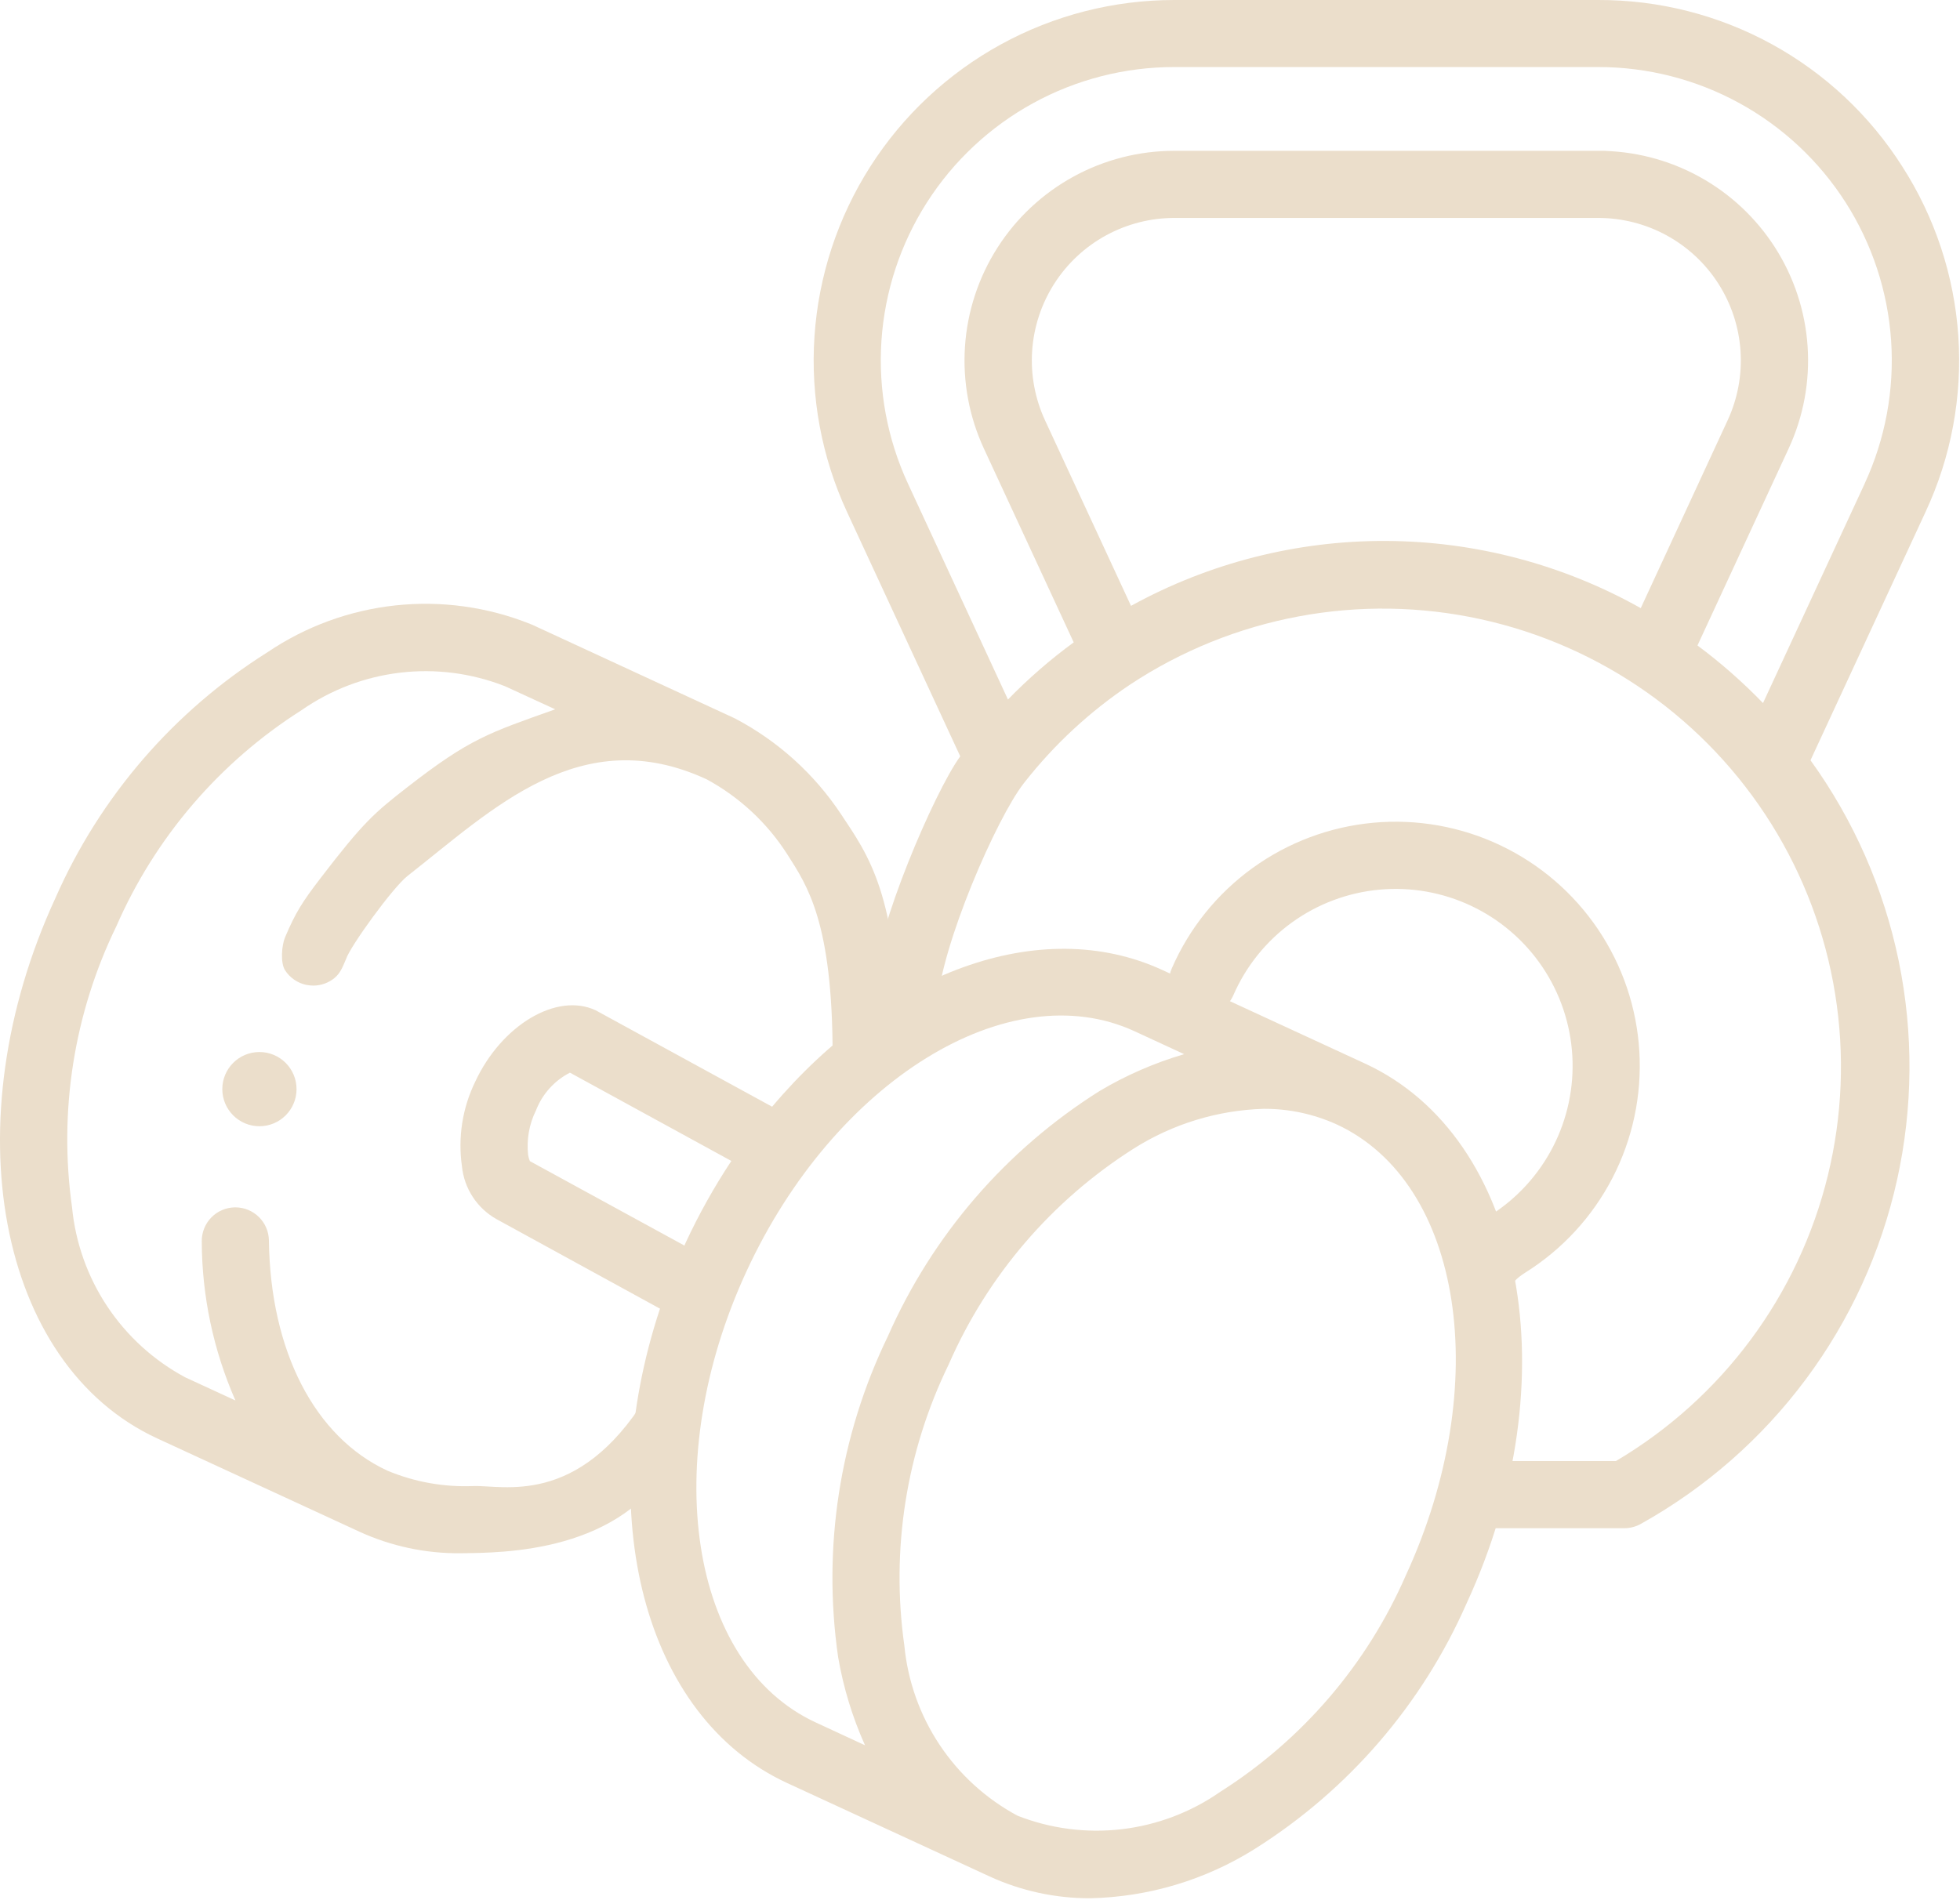
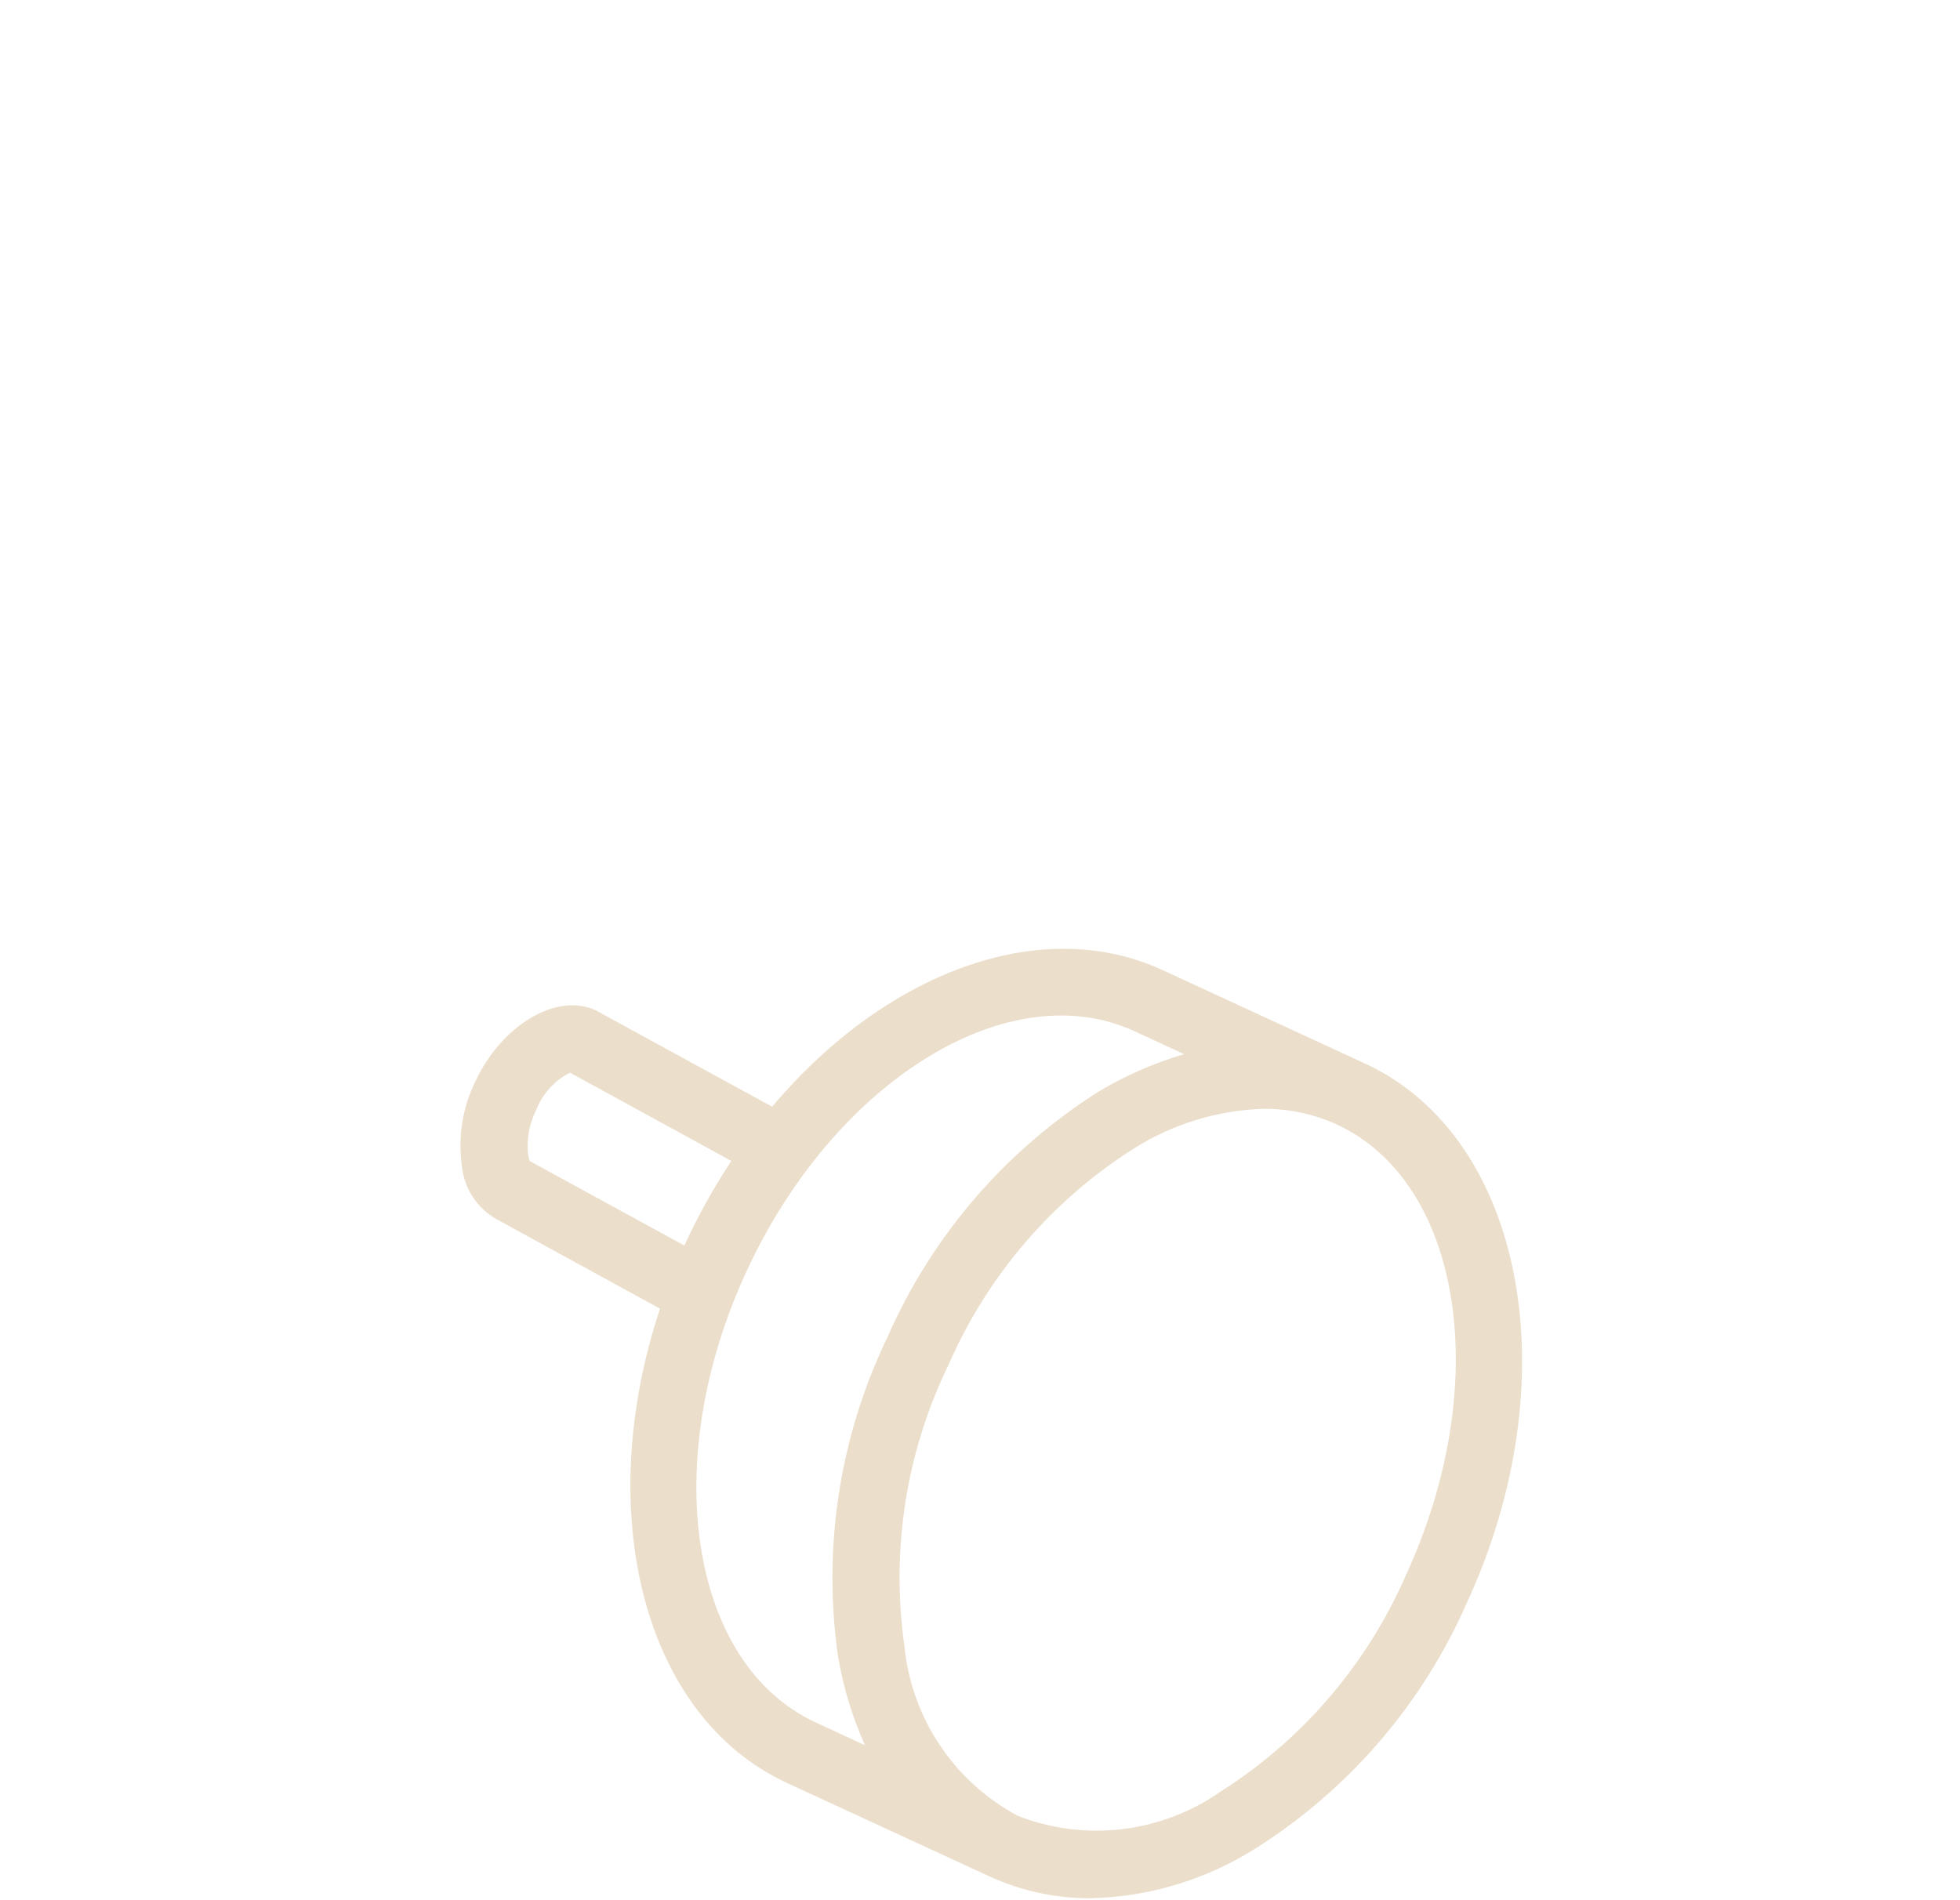
<svg xmlns="http://www.w3.org/2000/svg" width="529" height="513" viewBox="0 0 529 513" fill="none">
  <path d="M368.399 287.106L313.816 261.905C280.641 246.574 238.695 262.799 208.396 298.765L160.759 272.73C150.188 267.813 135.304 276.813 128.237 292.06C124.807 299.122 123.566 307.048 124.673 314.821C124.965 317.782 125.968 320.628 127.596 323.118C129.224 325.609 131.429 327.669 134.024 329.125L178.132 353.287C159.878 408.353 173.578 463.432 212.467 481.348L267.038 506.537C275.592 510.47 284.902 512.486 294.317 512.445C310.013 512.094 325.321 507.502 338.619 499.156C363.893 483.264 383.822 460.161 395.835 432.83C423.779 372.412 411.468 306.968 368.399 287.106ZM143.012 313.456C142.79 312.925 142.632 312.369 142.541 311.8C142.079 307.652 142.822 303.458 144.679 299.719C146.381 295.33 149.636 291.719 153.825 289.571L197.39 313.407C192.717 320.473 188.582 327.879 185.019 335.564L184.729 336.253L143.012 313.456ZM201.473 343.212C225.225 291.782 272.196 262.715 306.229 278.396L319.603 284.581C311.622 286.918 303.967 290.251 296.818 294.5C271.546 310.389 251.616 333.487 239.601 360.814C226.599 387.689 221.937 417.841 226.215 447.388C227.625 455.582 230.06 463.566 233.464 471.151L220.175 464.99C186.07 449.236 177.721 394.605 201.473 343.212ZM379.393 425.364C368.909 449.358 351.491 469.67 329.377 483.692C321.493 489.198 312.37 492.671 302.82 493.8C293.269 494.93 283.588 493.682 274.637 490.167C266.161 485.619 258.938 479.049 253.608 471.041C248.279 463.033 245.007 453.834 244.083 444.259C240.413 418.33 244.578 391.896 256.044 368.352C266.522 344.354 283.941 324.04 306.06 310.024C316.572 303.39 328.671 299.698 341.095 299.333C347.874 299.304 354.578 300.738 360.752 303.537C394.796 319.255 403.145 373.886 379.393 425.364Z" fill="#EBDECB" />
-   <path d="M174.393 377.184C156 406.961 135.609 400.852 127.698 401.171C119.787 401.49 111.902 400.078 104.593 397.033C84.925 387.947 72.953 364.715 72.578 334.875C72.546 332.493 71.578 330.219 69.882 328.546C68.186 326.872 65.9 325.934 63.517 325.935H63.397C62.207 325.95 61.032 326.2 59.938 326.67C58.845 327.14 57.855 327.821 57.025 328.674C56.194 329.526 55.54 330.534 55.1 331.64C54.659 332.745 54.441 333.926 54.456 335.116C54.499 349.905 57.592 364.526 63.542 378.065L50.011 371.831C41.532 367.284 34.307 360.715 28.975 352.707C23.643 344.699 20.37 335.499 19.445 325.923C15.786 299.993 19.955 273.561 31.418 250.016C41.902 226.022 59.319 205.71 81.434 191.688C89.32 186.192 98.44 182.724 107.985 181.593C117.531 180.461 127.209 181.7 136.162 185.201L136.717 185.442L149.85 191.483C131.901 197.876 126.839 199.364 110 212.461C101 219.461 98.062 222 86.562 237C81.549 243.539 79.768 246.363 76.95 253C76.011 255.211 75.641 259.939 76.95 261.953C78.26 263.967 80.315 265.379 82.665 265.878C83.291 265.992 83.925 266.057 84.562 266.071C86.636 266.066 88.646 265.349 90.255 264.041C91.865 262.733 92.5 261 93.405 258.883C94.5 255.5 106 239.591 110 236.461C133 218.461 156.724 194.636 190.744 210.39C199.589 215.189 207.071 222.154 212.489 230.634C217.907 239.113 224.721 249.029 224.721 284.872C224.89 286.05 225.291 287.183 225.898 288.206C226.506 289.23 227.309 290.123 228.262 290.836C229.215 291.549 230.299 292.067 231.452 292.361C232.606 292.655 233.806 292.719 234.984 292.55C236.162 292.38 237.295 291.98 238.318 291.372C239.341 290.764 240.235 289.961 240.948 289.008C241.661 288.055 242.179 286.971 242.473 285.818C242.767 284.664 242.831 283.465 242.661 282.287C242.473 241.461 234.224 230.71 227.001 219.811C219.778 208.911 209.921 200.011 198.344 193.936L143.785 168.722L143.181 168.468C131.628 163.835 119.115 162.107 106.738 163.434C94.362 164.761 82.5 169.103 72.192 176.079C46.925 191.974 26.997 215.07 14.975 242.393C-12.969 302.98 -0.67 368.4 42.412 388.298L96.994 413.487C105.516 417.394 114.791 419.382 124.165 419.31C135.784 419.175 168 419.31 181.799 393.735C183.994 392.753 185.709 390.94 186.566 388.693C187.424 386.447 187.354 383.952 186.372 381.757C185.39 379.562 183.576 377.847 181.33 376.99C179.083 376.132 176.588 376.202 174.393 377.184ZM401.832 335.467C399.429 335.496 397.136 336.478 395.457 338.197C393.778 339.917 392.851 342.233 392.88 344.636C392.909 347.039 393.891 349.333 395.611 351.012C397.331 352.69 399.647 353.617 402.05 353.589H402.328C414.138 353.293 401.651 349.828 411.662 343.557C421.673 337.285 429.814 328.437 435.232 317.94C440.651 307.442 443.147 295.681 442.46 283.887C441.773 272.094 437.929 260.702 431.328 250.904C424.728 241.107 415.615 233.264 404.944 228.197C394.272 223.13 382.435 221.025 370.67 222.102C358.906 223.18 347.648 227.4 338.075 234.322C328.501 241.243 320.965 250.612 316.255 261.445C315.293 263.648 315.247 266.143 316.124 268.38C317.002 270.617 318.733 272.414 320.936 273.375C323.139 274.337 325.633 274.383 327.871 273.506C330.108 272.628 331.905 270.897 332.866 268.694C336.28 260.84 341.743 254.048 348.683 249.029C355.622 244.011 363.783 240.95 372.312 240.168C380.84 239.385 389.422 240.91 397.159 244.583C404.896 248.255 411.503 253.939 416.289 261.041C421.075 268.143 423.864 276.401 424.363 284.951C424.863 293.501 423.054 302.027 419.128 309.638C415.202 317.249 409.301 323.665 402.045 328.213C394.788 332.761 410.442 335.275 401.881 335.491L401.832 335.467Z" fill="#EBDECB" />
-   <path d="M513.404 44.918C504.633 31.119 492.513 19.763 478.172 11.909C463.831 4.056 447.736 -0.041 431.385 0H316.916C300.574 0.003 284.497 4.12 270.166 11.972C255.834 19.825 243.711 31.159 234.914 44.93C226.116 58.701 220.928 74.465 219.827 90.769C218.726 107.074 221.748 123.393 228.614 138.221L259.167 204.173C252.218 213.691 236.258 251 236.073 264.967C235.236 267.186 235.303 269.643 236.258 271.813C237.212 273.983 238.979 275.692 241.18 276.574C243.38 277.456 245.838 277.44 248.027 276.531C250.216 275.621 251.962 273.89 252.89 271.709C254 255 269.086 220.726 276.262 211.53L276.54 211.168C284.565 200.949 294.155 192.065 304.955 184.843C305.028 184.843 305.064 184.746 305.136 184.722C318.908 175.641 334.357 169.408 350.574 166.389C366.791 163.37 383.448 163.625 399.565 167.141C415.682 170.657 430.932 177.361 444.419 186.86C457.905 196.359 469.355 208.46 478.093 222.451C486.832 236.442 492.684 252.039 495.303 268.326C497.922 284.612 497.257 301.258 493.346 317.283C489.435 333.309 482.357 348.39 472.529 361.638C462.701 374.887 450.322 386.035 436.121 394.427H400.12C397.717 394.427 395.412 395.382 393.713 397.081C392.014 398.78 391.059 401.085 391.059 403.488C391.059 405.891 392.014 408.196 393.713 409.895C395.412 411.594 397.717 412.549 400.12 412.549H438.501C440.058 412.534 441.585 412.118 442.935 411.341C460.342 401.619 475.496 388.325 487.401 372.331C499.307 356.337 507.693 338.005 512.011 318.54C516.328 299.075 516.479 278.916 512.453 259.388C508.427 239.861 500.315 221.406 488.65 205.236L519.698 138.209C526.605 123.391 529.65 107.066 528.549 90.754C527.449 74.442 522.239 58.674 513.404 44.918ZM503.256 130.598L475.832 189.796C470.367 184.142 464.452 178.942 458.145 174.247L482.754 121.09C486.75 112.466 488.509 102.974 487.868 93.49C487.228 84.007 484.209 74.837 479.09 66.828C473.972 58.819 466.918 52.228 458.581 47.664C450.243 43.1 440.89 40.71 431.385 40.714H420.029C417.625 40.714 415.321 41.669 413.622 43.368C411.922 45.067 410.968 47.372 410.968 49.775C410.968 52.178 411.922 54.483 413.622 56.182C415.321 57.881 417.625 58.836 420.029 58.836H431.349C437.813 58.83 444.174 60.454 449.845 63.557C455.516 66.66 460.314 71.142 463.795 76.589C467.276 82.036 469.328 88.272 469.761 94.722C470.195 101.172 468.996 107.627 466.275 113.491L442.838 164.172C421.849 152.382 398.201 146.138 374.127 146.03C350.054 145.922 326.351 151.954 305.257 163.556L282.061 113.491C279.341 107.628 278.142 101.174 278.575 94.725C279.008 88.276 281.059 82.041 284.539 76.594C288.018 71.147 292.814 66.665 298.483 63.561C304.153 60.458 310.513 58.832 316.976 58.836H432.979C435.382 58.836 437.687 57.881 439.386 56.182C441.085 54.483 442.04 52.178 442.04 49.775C442.04 47.372 441.085 45.067 439.386 43.368C437.687 41.669 435.382 40.714 432.979 40.714H316.916C307.411 40.717 298.059 43.112 289.724 47.68C281.389 52.248 274.338 58.841 269.221 66.851C264.104 74.861 261.087 84.031 260.447 93.514C259.807 102.997 261.565 112.489 265.558 121.114L289.793 173.414C283.456 178.05 277.519 183.211 272.046 188.842L245.069 130.586C239.474 118.52 237.009 105.239 237.9 91.968C238.792 78.698 243.013 65.866 250.172 54.657C257.331 43.448 267.199 34.223 278.864 27.833C290.529 21.444 303.615 18.096 316.916 18.098H431.385C444.684 18.096 457.77 21.443 469.435 27.831C481.1 34.219 490.968 43.442 498.13 54.649C505.291 65.856 509.514 78.686 510.41 91.955C511.306 105.225 508.846 118.506 503.256 130.574V130.598Z" fill="#EBDECB" />
-   <path d="M70.017 304.035C75.55 304.035 80.035 299.55 80.035 294.017C80.035 288.485 75.55 284 70.017 284C64.485 284 60 288.485 60 294.017C60 299.55 64.485 304.035 70.017 304.035Z" fill="#EBDECB" />
</svg>